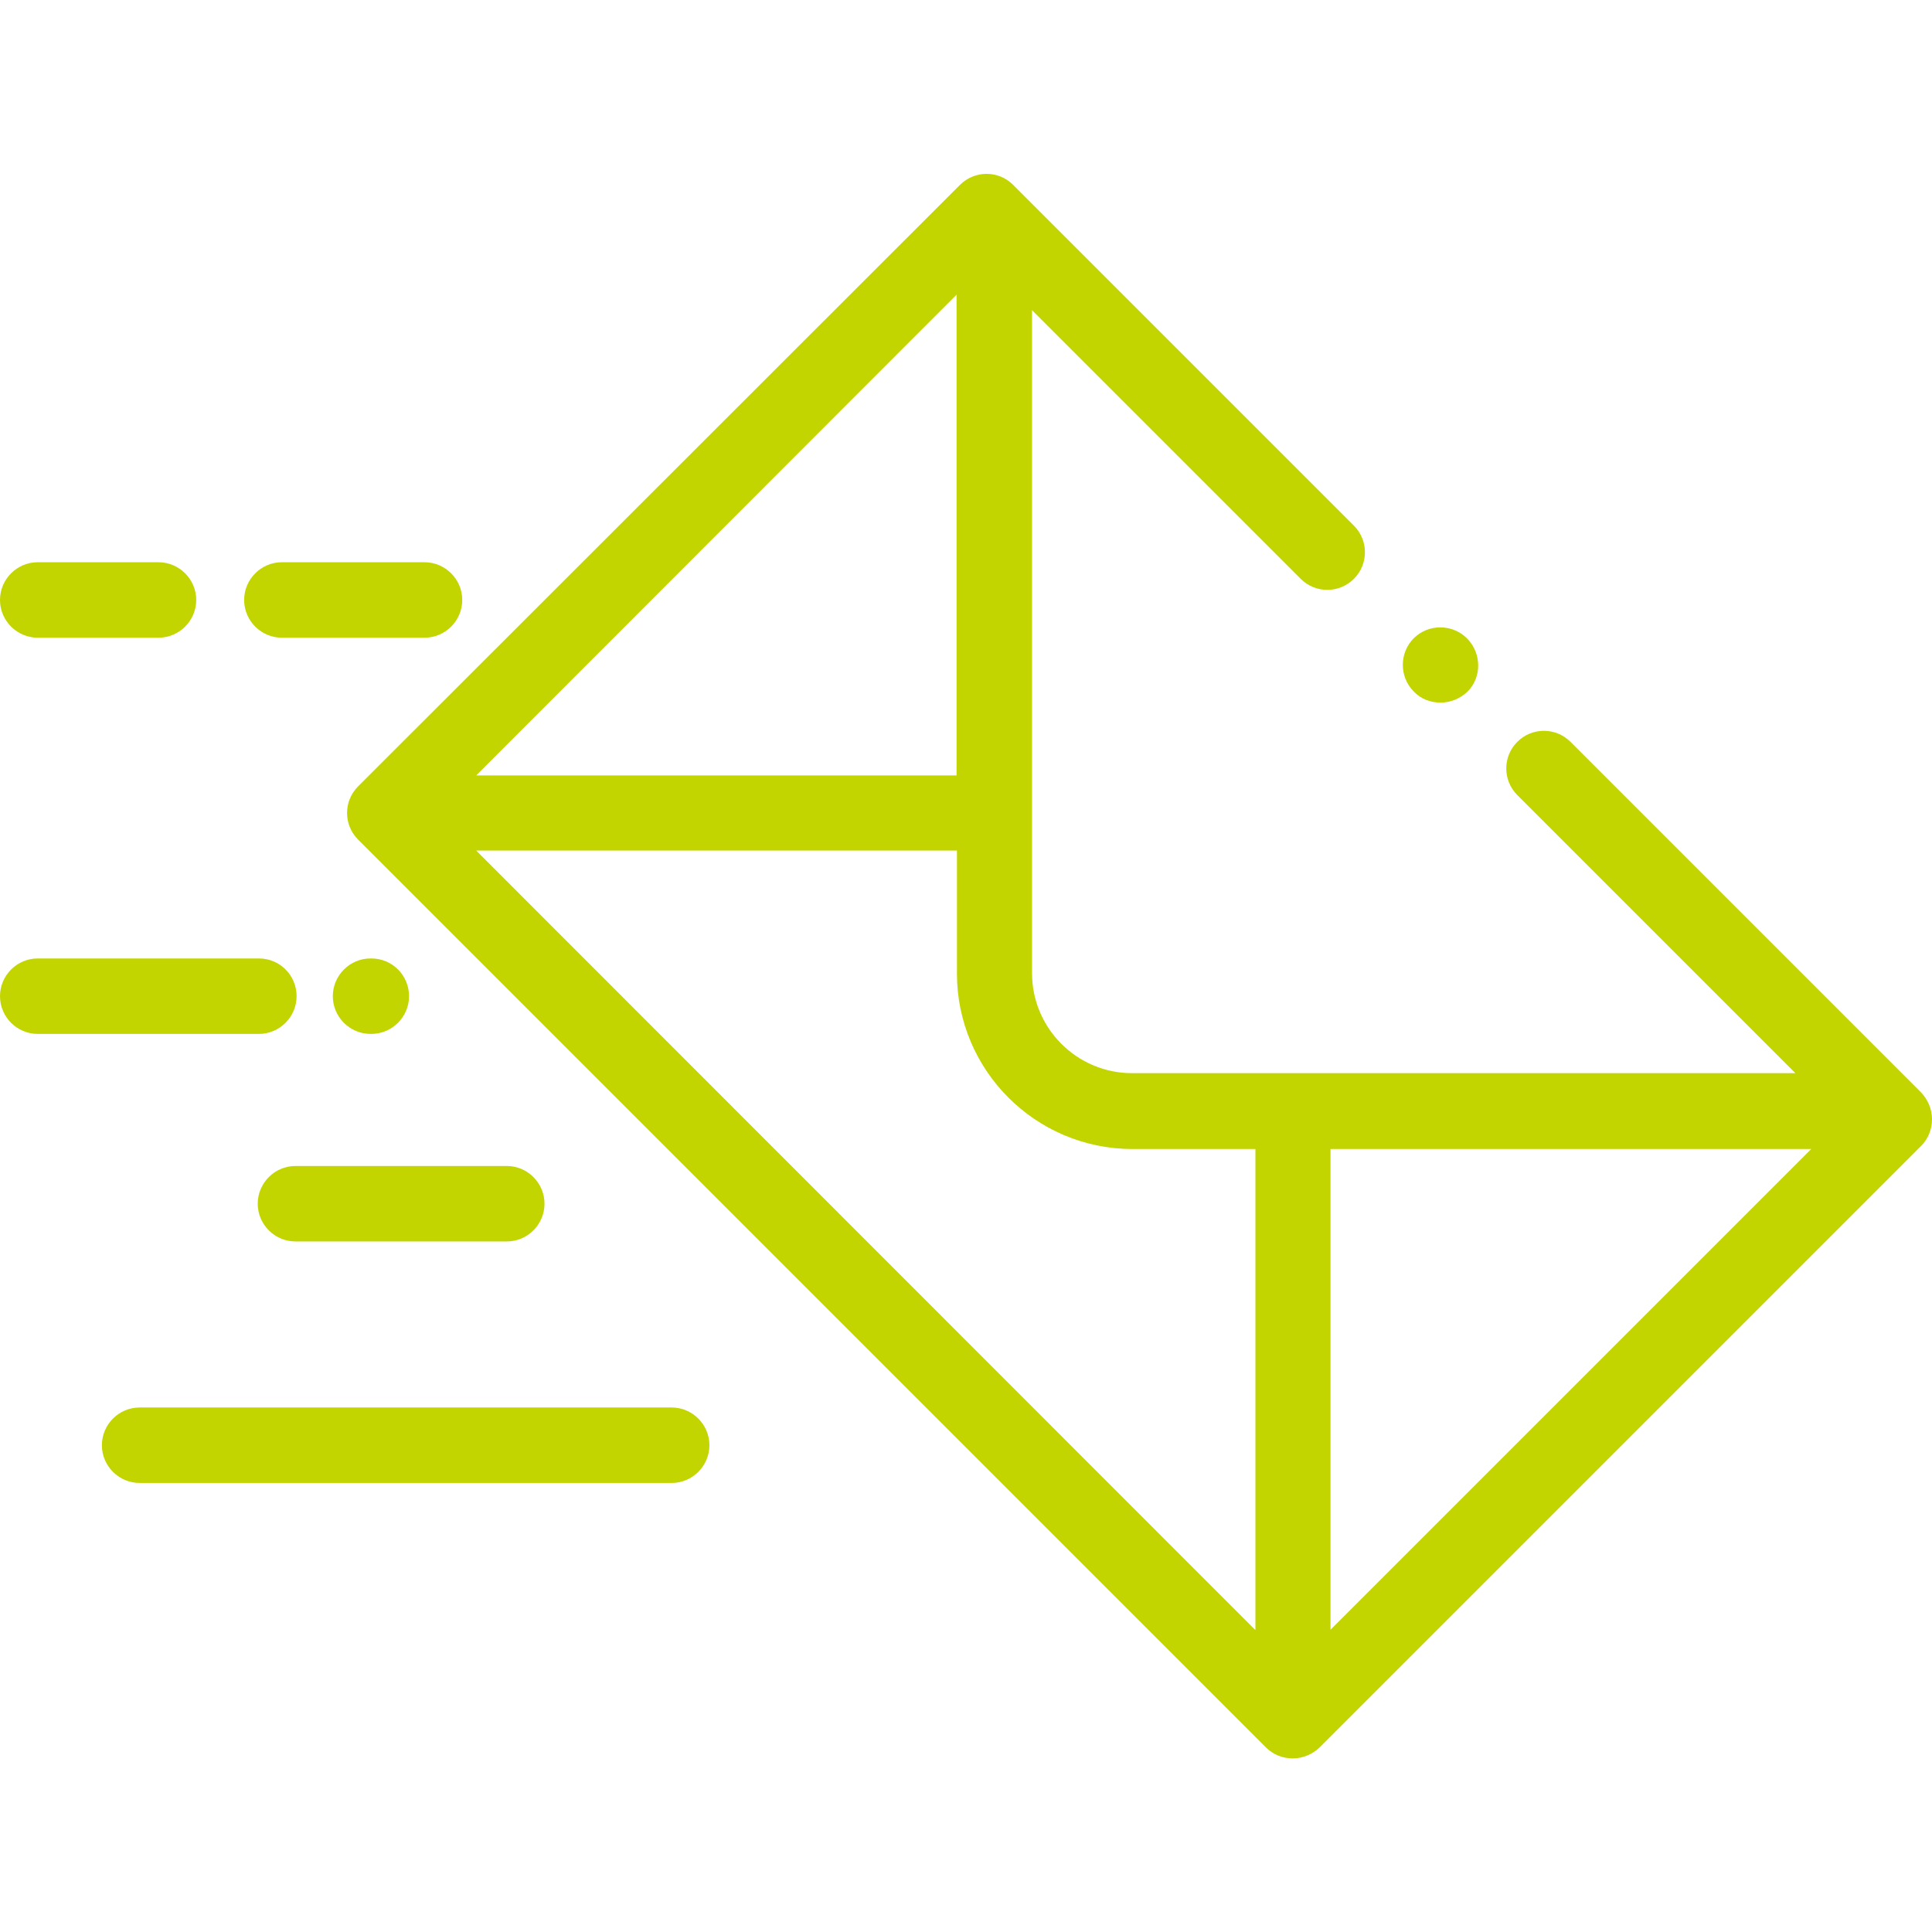
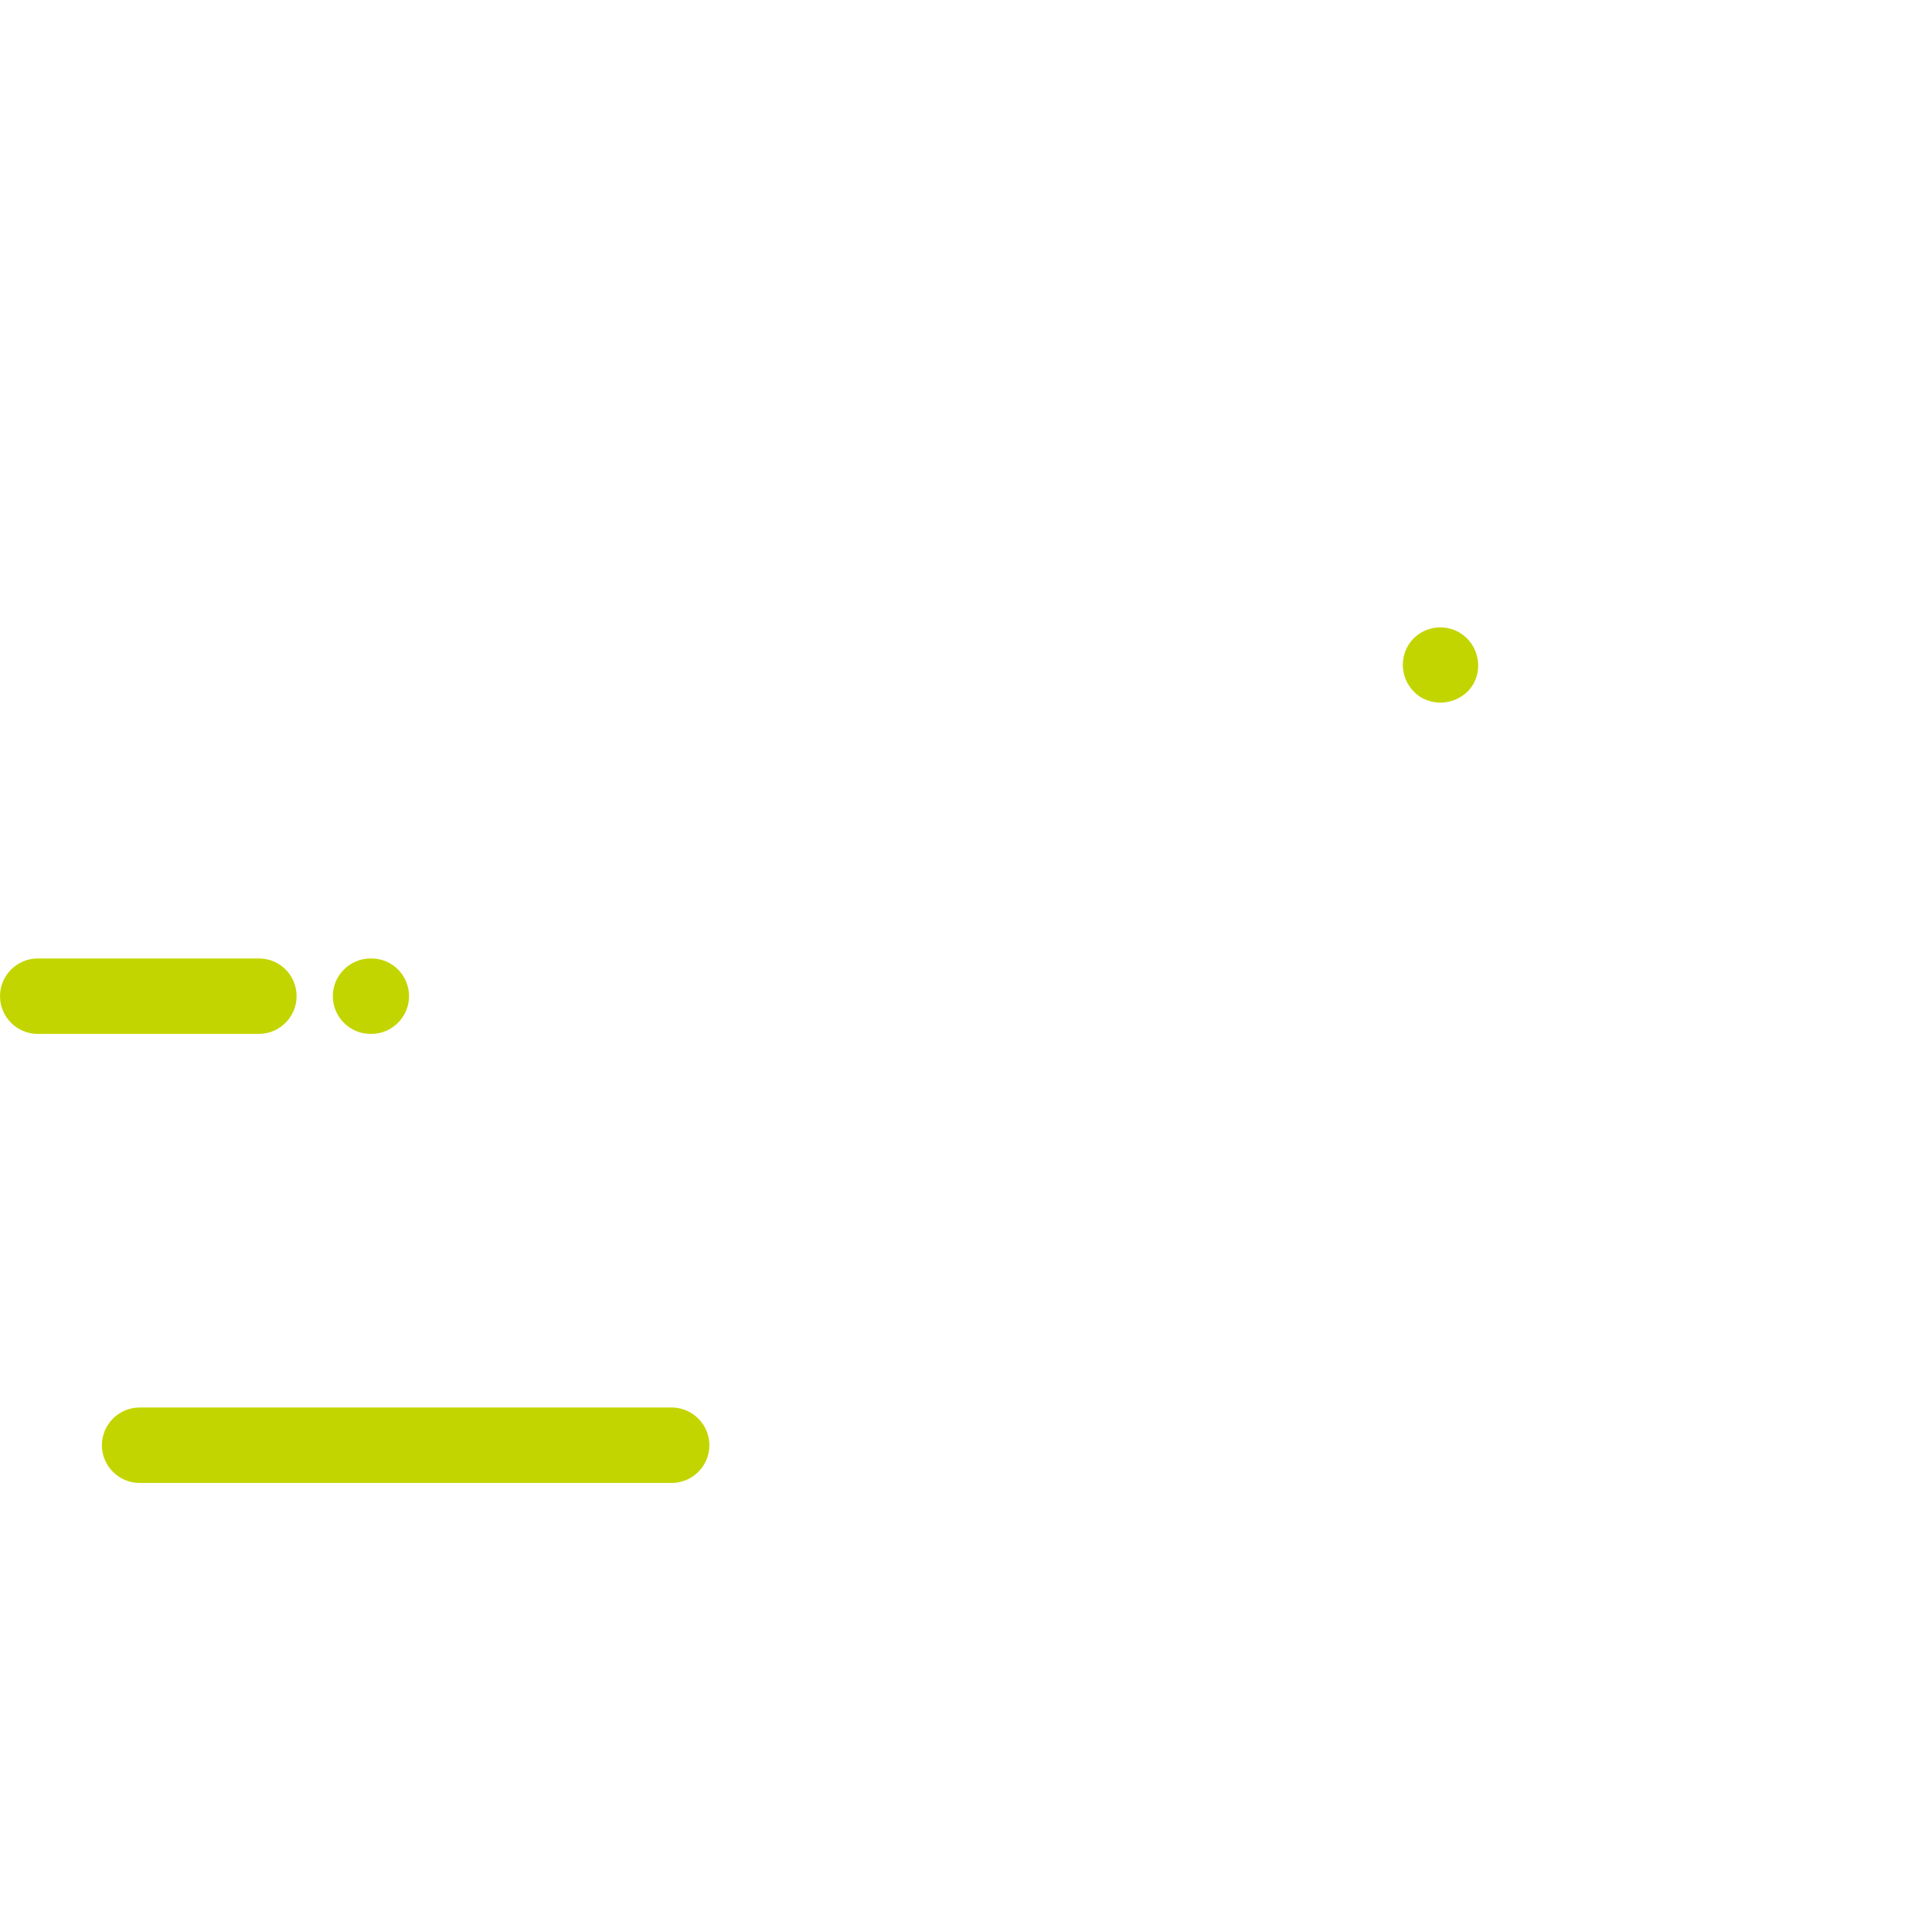
<svg xmlns="http://www.w3.org/2000/svg" version="1.1" id="Capa_1" x="0px" y="0px" viewBox="0 0 512 512" style="enable-background:new 0 0 512 512;" xml:space="preserve">
  <style type="text/css">
	.st0{fill:#C3D500;}
</style>
  <g>
    <g>
      <path class="st0" d="M388.8,169.2c-3.9-3.9-10.2-3.9-14.1-0.1c-3.9,3.9-3.9,10.2-0.1,14.1l0.1,0.1c1.9,2,4.5,2.9,7.1,2.9    c2.5,0,5.1-1,7.1-2.9C392.7,179.5,392.7,173.2,388.8,169.2z" />
    </g>
  </g>
  <g>
    <g>
-       <path class="st0" d="M509.1,289.5l-92.9-92.9c-3.9-3.9-10.2-3.9-14.1,0s-3.9,10.2,0,14.1l73.7,73.7H300    c-14.6,0-26.5-11.9-26.5-26.5V82.2l71.2,71.2c3.9,3.9,10.2,3.9,14.1,0s3.9-10.2,0-14.1L268.5,49c-3.9-3.9-10.2-3.9-14.1,0    L94.9,208.4c-3.9,3.9-3.9,10.2,0,14.1l240.6,240.6c1.9,1.9,4.4,2.9,7.1,2.9s5.2-1.1,7.1-2.9l159.4-159.4c1.9-1.9,2.9-4.4,2.9-7.1    S510.9,291.4,509.1,289.5z M253.5,78.1v127.4H126.2L253.5,78.1z M332.6,431.9L126.2,225.4h127.4V258c0,25.6,20.8,46.5,46.5,46.5    h32.6v127.4H332.6z M352.6,431.9V304.5H480L352.6,431.9z" />
-     </g>
+       </g>
  </g>
  <g>
    <g>
      <path class="st0" d="M68.6,254H10c-5.5,0-10,4.5-10,10s4.5,10,10,10h58.6c5.5,0,10-4.5,10-10S74.2,254,68.6,254z" />
    </g>
  </g>
  <g>
    <g>
      <path class="st0" d="M98.4,254h-0.2c-5.5,0-10,4.5-10,10s4.5,10,10,10h0.2c5.5,0,10-4.5,10-10S104,254,98.4,254z" />
    </g>
  </g>
  <g>
    <g>
-       <path class="st0" d="M42,149H10c-5.5,0-10,4.5-10,10s4.5,10,10,10h32c5.5,0,10-4.5,10-10S47.5,149,42,149z" />
-     </g>
+       </g>
  </g>
  <g>
    <g>
-       <path class="st0" d="M112.5,149H74.7c-5.5,0-10,4.5-10,10s4.5,10,10,10h37.8c5.5,0,10-4.5,10-10S118,149,112.5,149z" />
-     </g>
+       </g>
  </g>
  <g>
    <g>
-       <path class="st0" d="M134.3,309h-56c-5.5,0-10,4.5-10,10s4.5,10,10,10h56c5.5,0,10-4.5,10-10S139.8,309,134.3,309z" />
-     </g>
+       </g>
  </g>
  <g>
    <g>
      <path class="st0" d="M178,373H37c-5.5,0-10,4.5-10,10s4.5,10,10,10h141c5.5,0,10-4.5,10-10S183.5,373,178,373z" />
    </g>
  </g>
</svg>